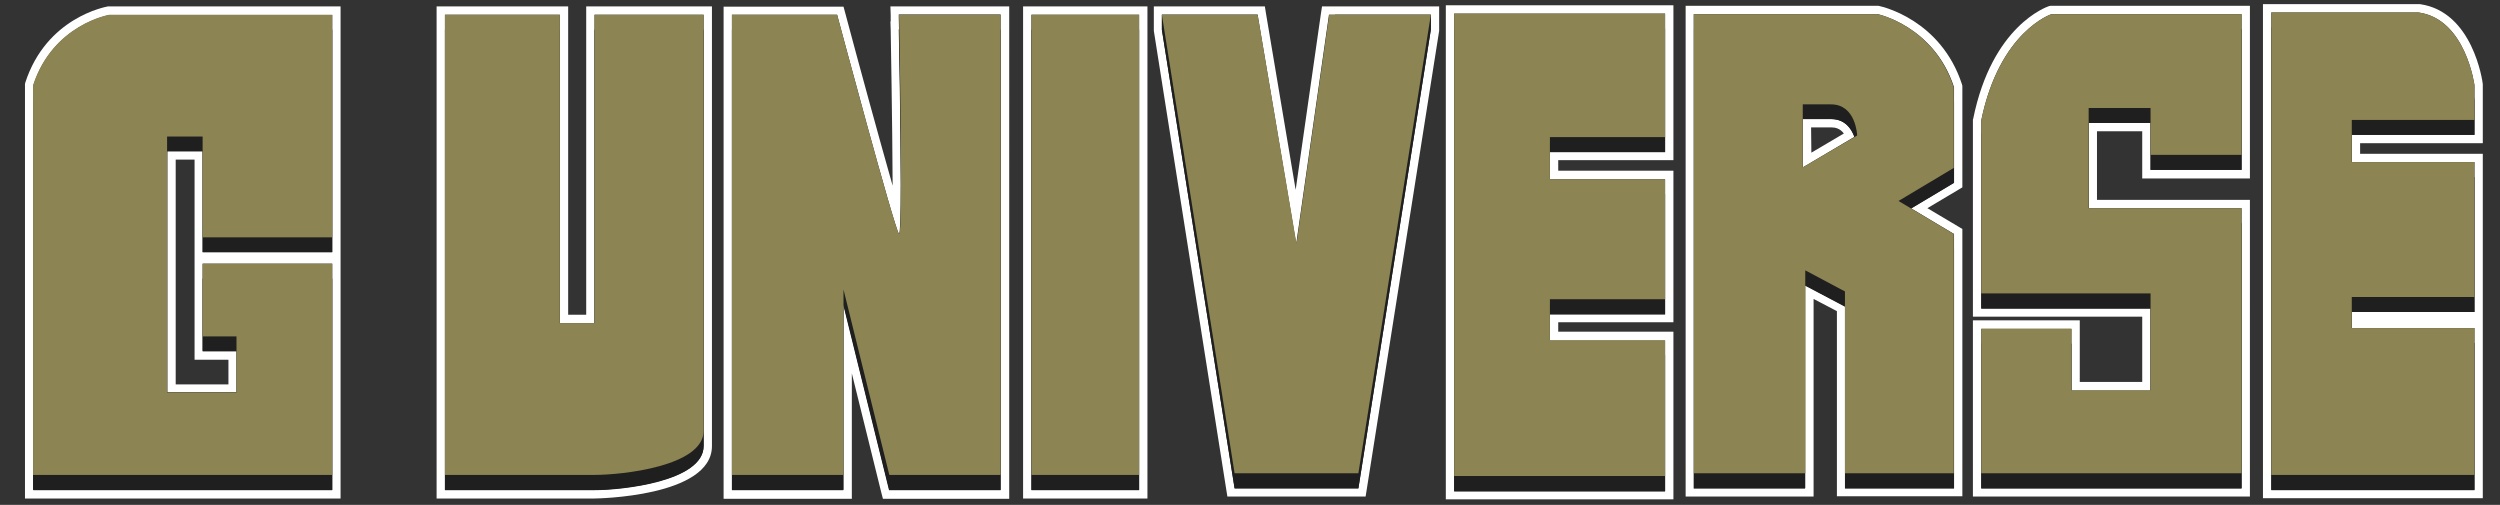
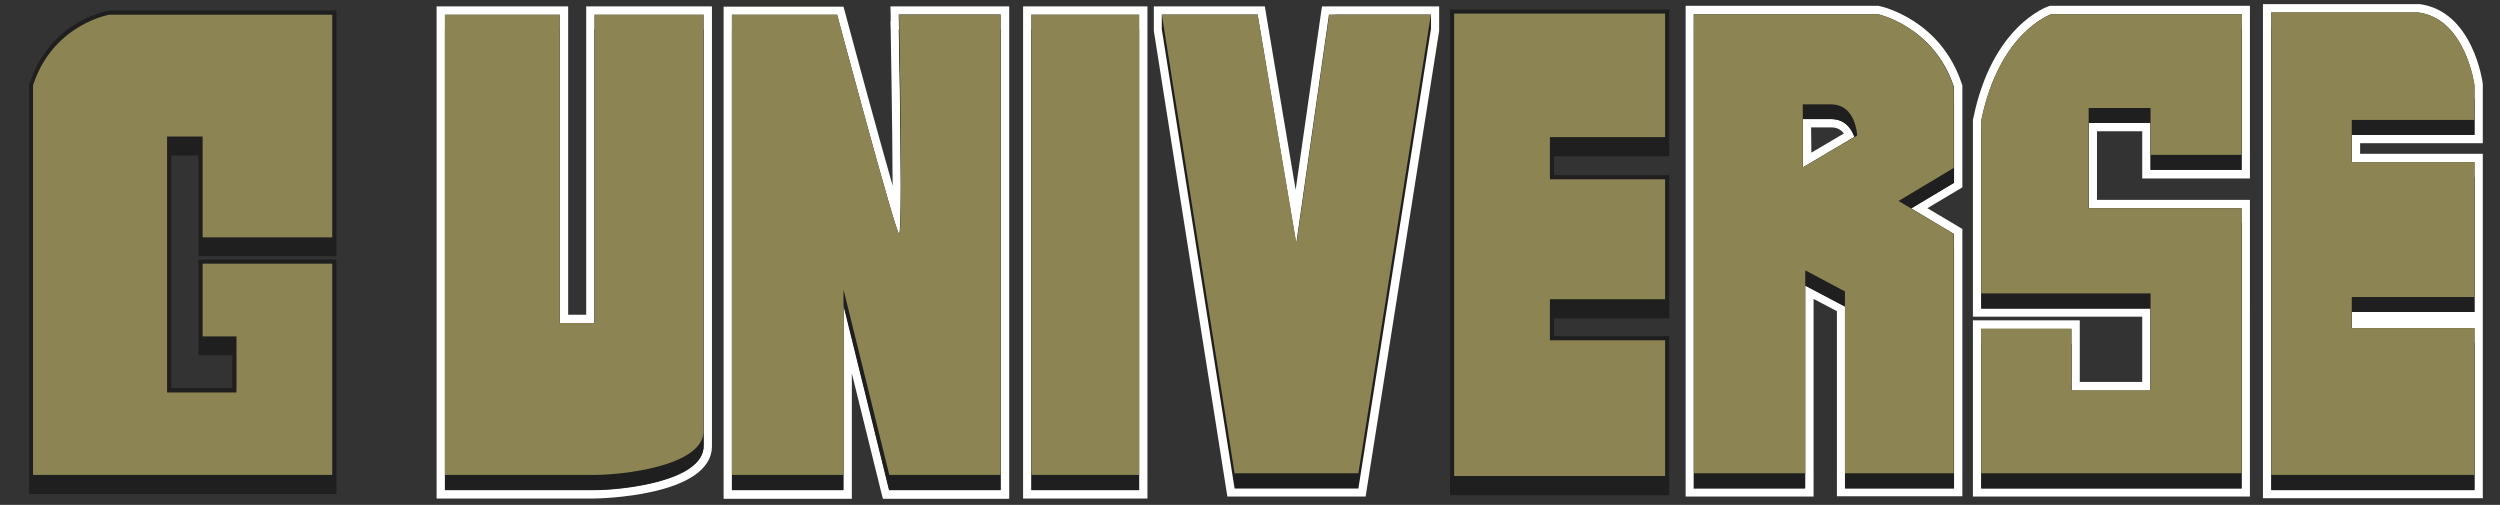
<svg xmlns="http://www.w3.org/2000/svg" version="1.1" id="Layer_1" x="0px" y="0px" viewBox="0 0 900.7 181.9" style="enable-background:new 0 0 900.7 181.9;" xml:space="preserve">
  <rect x="0" y="0" width="900.7" height="181.9" fill="#333333" stroke="none" />
  <style type="text/css">
	.st0{fill:#1F1F1F;}
	.st1{fill:#FFFFFF;}
	.st2{fill:#8C8452;}
</style>
  <path class="st0" d="M712.3,177.4v-60.5h35.5v22.2h25.5v-26.5h-61V43.3v-0.1C719,10.5,737.9,4,738.7,3.7l0.2-0.1h70.2v59.1h-35.8  V45.8H754v27.7h55.1v103.9H712.3z" />
  <path class="st1" d="M807.6,5.1v5.4v45.3v5.4h-32.8v-5.4V44.3h-22.3V75h55.1v5.4v21.4v3.9v1.5v3.9v59.5v5.4h-93.8v-5.4v-46.7v-5.4  h32.5v5.4v0.7v5.4v10.7h28.5v-29.5h-61v-5.4V84.1v-3.7v-1.7V75V48.8v-5.4c6.6-32.2,25.3-38.3,25.3-38.3S807.6,5.1,807.6,5.1z   M810.6,2.1h-3h-68.5h-0.4l-0.5,0.1c-0.8,0.3-20.5,7-27.3,40.6l-0.1,0.3v0.3v5.4V75v3.7v1.7v3.7v21.6v5.4v3h3h58v23.5h-22.5v-7.7  v-5.4v-0.7v-5.4v-3h-3h-32.5h-3v3v5.4v46.7v5.4v3h3h93.8h3v-3v-5.4V111v-3.9v-1.5v-3.9V80.4V75v-3h-3h-52.1V47.3h16.3v8.6v5.4v3h3  h32.8h3v-3v-5.4V10.5V5.1V2.1z" />
  <path class="st0" d="M10.5,178V30.5l0.1-0.2C17.9,7.6,38.3,4,39.2,3.8h0.1h81.9v88.5H71.5V56h-9.8v83.8h22V128H71.5V93.5h49.7V178  H10.5z" />
-   <path class="st1" d="M119.7,5.3v5.4v74.8v5.4H73v-5.4v-31H60.3v86.8h25v-14.9H73V121v-20.8V95h46.7v5.4v70.8v5.4H12v-5.4v-135v-5.4  c7.1-22,27.5-25.4,27.5-25.4h80.2V5.3z M122.7,2.3h-3H39.4h-0.3h-0.2C38,2.5,16.7,6.3,9.1,29.8L9,30.3v0.5v5.4v135v5.4v3h3h107.7h3  v-3v-5.4v-70.8V95v-1.1v-3v-5.4V10.7V5.3V2.3z M63.3,57.5h6.8v27.9v5.4V92v3v5.4v20.8v5.4v3h3h9.2v8.9h-19V57.5z" />
  <path class="st0" d="M319.1,178l-13.8-56v56h-43.2V3.8h40.6l0.3,1.1c6.4,24,15.7,57.9,20,72.1c0.1-2.4,0.1-5.6,0.1-9.9  c-0.1-23.1-0.7-56-0.7-56.3V9.3h0.1c0-2.4-0.1-5.4-0.1-5.4H362V178H319.1z" />
  <path class="st1" d="M360.5,5.3v5.4v160.5v5.4h-40.2l-16.5-66.8v61.4v5.4h-40.1v-5.4V10.7V5.3h37.9c0,0,20.7,77.4,22.3,79l0,0  c0.4,0,0.6-7.2,0.6-17.3c0-23.3-0.7-56.4-0.7-56.4h0.1c-0.1-3.4-0.1-5.4-0.1-5.4h36.7V5.3z M363.5,2.3h-3h-36.6h-3.1l0.1,3.1  c0,0,0,0.8,0,2.3h-0.1l0.1,3.1c0,0.3,0.6,33,0.7,56.1c-4.8-16.9-12.1-43.5-17.1-62.3l-0.6-2.2h-2.3h-37.9h-3v3v5.4v160.5v5.4v3h3  h40.2h3v-3v-5.4v-36.8l10.6,42.9l0.6,2.3h2.3h40.2h3v-3v-5.4V10.7V5.3v-3H363.5z" />
  <path class="st0" d="M663.2,177.4v-66.1l-11.4-6v72.1h-43.1V3.6h68h0.2c0.9,0.2,21.3,4.7,28.6,27.3l0.1,0.2v35.5l-14,8.4l14,8.4v94  H663.2z M651,57.7l15.3-9c-1.4-2.8-3.5-4.2-6.5-4.2H651V57.7z" />
  <path class="st1" d="M676.5,5.1c0,0,20.3,4.3,27.5,26.3v5.4v12.9v5.4v5.4v5.4l-15.4,9.2l15.4,9.2v5.4v80.9v5.4h-39.3v-5.4v-60.1  l-14.4-7.6v67.7v5.4h-40.1v-5.4v-160V5.1h45.5H676.5z M649.5,60.3l18.6-11c-1.1-3-3.4-6.4-8.4-6.4h-10.3v17.4 M676.8,2.1h-0.3h-20.8  h-45.4h-3v3v5.4v160v5.4v3h3h40.1h3v-3v-5.4v-62.8l8.4,4.4v58.3v5.4v3h3H704h3v-3v-5.4V89.6v-5.4v-1.7l-1.5-0.9L694.4,75l11.1-6.6  l1.5-0.9v-1.7v-5.4V55v-5.4V36.8v-5.4V31l-0.1-0.5c-7.6-23.4-28.8-28.1-29.7-28.3L676.8,2.1z M652.5,45.9h7.3c1.3,0,3.1,0.3,4.5,2.2  L652.6,55L652.5,45.9L652.5,45.9z" />
  <polygon class="st0" points="522.4,178.4 522.4,3.4 601.4,3.4 601.4,56.3 559.9,56.3 559.9,63.1 601.4,63.1 601.4,114.7   559.9,114.7 559.9,121.1 601.4,121.1 601.4,178.4 " />
-   <path class="st1" d="M599.9,4.9v5.4v39.1v5.4h-41.5v9.8h41.5V70v37.9v5.4h-41.5v9.4h41.5v5.4v43.6v5.4h-76v-5.4V10.3V4.9H599.9z   M602.9,1.9h-3h-76h-3v3v5.4v161.2v5.4v3h3h76h3v-3v-5.4v-43.6v-5.4v-3h-3h-38.5v-3.4h38.5h3v-3v-5.4V69.9v-5.4v-3h-3h-38.5v-3.8  h38.5h3v-3v-5.4v-39V4.9V1.9z" />
  <polygon class="st0" points="443.5,177.4 417.1,10.8 417.1,3.8 454.4,3.8 466.9,78.1 477.6,3.8 517,3.8 517,10.8 490.7,177.4 " />
  <path class="st1" d="M515.5,5.3v5.4L489.4,176h-44.6L418.6,10.7V5.3h34.5L467,87.8l11.8-82.5h2.1C480.9,5.3,515.5,5.3,515.5,5.3z   M518.5,2.3h-3H481h-2.1h-2.6l-0.4,2.6l-9.1,63.5L456.1,4.8l-0.4-2.5h-2.5h-34.5h-3v3v5.4v0.2v0.2l26.1,165.3l0.4,2.5h2.6h44.6h2.6  l0.4-2.5l26.1-165.3v-0.2v-0.2V5.3L518.5,2.3L518.5,2.3z" />
-   <path class="st0" d="M158.9,178V3.8h44.4v111.1h9.5V3.8h42.3v156.8c0,14.2-30.2,17.4-40.8,17.4H158.9z" />
  <path class="st1" d="M253.5,5.3v5.4v144.6v5.4c0,12.8-29.4,15.9-39.3,15.9h-53.9v-5.4V10.7V5.3h41.4v5.4v105.7h12.5V10.7V5.3H253.5z   M256.5,2.3h-3h-39.3h-3v3v5.4v102.7h-6.5V10.7V5.3v-3h-3h-41.4h-3v3v5.4v160.5v5.4v3h3h53.9c0.4,0,42.3-0.5,42.3-18.9v-5.4V10.7  V5.3V2.3z" />
  <path class="st0" d="M816.8,178V3h54.7h0.1c7.5,1,13.5,6.2,17.5,14.8c3,6.4,3.8,12.4,3.8,12.6v0.1V50h-44.2v6.8h44.2v57h-44.2v2.8  h44.2V178H816.8z" />
  <path class="st1" d="M871.4,4.5c17,2.4,20.1,26.2,20.1,26.2v5.4v7.1v5.4h-44.2v9.8h44.2v5.4V107v5.4h-44.2v5.8h44.2v5.4v47.6v5.4  h-73.2v-5.4V9.9V4.5H871.4z M871.6,1.5h-0.2h-53.1h-3v3v5.4v161.2v5.4v3h3h73.2h3v-3v-5.4v-47.6v-5.4v-2.8v-3V107V63.8v-5.4v-3h-3  h-41.2v-3.8h41.2h3v-3v-5.4v-7.1v-5.4v-0.2v-0.2c-0.1-1.1-3.6-26.1-22.6-28.8L871.6,1.5z" />
  <rect x="370.1" y="3.8" class="st0" width="41.8" height="174.2" />
  <path class="st1" d="M410.4,5.3v5.4v160.5v5.4h-38.8v-5.4V10.7V5.3H410.4z M413.4,2.3h-3h-38.8h-3v3v5.4v160.5v5.4v3h3h38.8h3v-3  v-5.4V10.7V5.3V2.3z" />
  <polygon class="st0" points="515.5,5.3 481,5.3 481,12.6 515.5,10.7 " />
  <polygon class="st0" points="418.6,5.3 453.1,5.3 453.1,12.6 418.6,10.7 " />
  <path class="st0" d="M807.6,61.2V10.5h-68.5c0,0-18.7,6.1-25.3,38.3v31.6v3.7v27h61V146h-28.5v-16.1v-6.1h-32.5v52.1h93.8v-64.8  v-3.9V80.4h-55.1V44.3h22.3v16.9C774.8,61.2,807.6,61.2,807.6,61.2z" />
-   <path class="st0" d="M119.7,176.5v-76.1H73v26.2h12.2v20.2h-25V54.5H73v36.3h46.7V10.7H39.4c0,0-20.3,3.4-27.5,25.4v140.4H119.7z" />
  <path class="st0" d="M360.5,176.5V10.7h-36.6c0,0,1.6,80.5,0,79c-1.6-1.6-22.3-79-22.3-79h-37.9v165.8h40.2v-66.8l16.5,66.8H360.5z" />
-   <polygon class="st0" points="444.8,175.9 489.4,175.9 515.5,10.7 478.9,10.7 467.1,93.2 453.1,10.7 418.6,10.7 " />
  <path class="st0" d="M253.5,160.6V10.7h-39.3v111.1h-12.5V10.7h-41.4v165.8h53.9C224.1,176.5,253.5,173.3,253.5,160.6" />
  <path class="st0" d="M891.5,48.6V36.1c0,0-3.1-23.8-20.1-26.2h-53.1v166.6h73.2v-52.9h-44.2v-11.2h44.2V63.8h-44.2V48.6H891.5z" />
  <rect x="371.6" y="10.7" class="st0" width="38.8" height="165.8" />
  <path class="st0" d="M676.5,10.5h-20.8h-45.4v165.4h40.1v-73.1l14.4,7.6v65.5H704V89.6l-19.9-11.9L704,65.8V55.1V36.8  C696.8,14.8,676.5,10.5,676.5,10.5 M649.5,65.7V42.9h10.2c9,0,9.4,11.2,9.4,11.2L649.5,65.7z" />
  <polygon class="st0" points="599.9,127.9 558.4,127.9 558.4,113.2 599.9,113.2 599.9,69.9 558.4,69.9 558.4,54.8 599.9,54.8   599.9,10.3 523.9,10.3 523.9,176.9 599.9,176.9 " />
  <path class="st2" d="M807.6,55.8V5.1h-68.5c0,0-18.7,6.1-25.3,38.3V75v3.7v27h61v34.9h-28.5v-16.1v-6.1h-32.5v52.1h93.8v-64.8v-3.9  V75h-55.1V38.9h22.3v16.9C774.8,55.8,807.6,55.8,807.6,55.8z" />
  <path class="st2" d="M119.7,171.1V95H73v26.2h12.2v20.2h-25V49.2H73v36.3h46.7V5.3H39.4c0,0-20.3,3.4-27.5,25.4v140.4L119.7,171.1  L119.7,171.1z" />
  <path class="st2" d="M360.5,171.1V5.3h-36.6c0,0,1.6,80.5,0,79c-1.6-1.6-22.3-79-22.3-79h-37.9v165.8h40.2v-66.8l16.5,66.8H360.5z" />
  <polygon class="st2" points="444.8,170.5 489.4,170.5 515.5,5.3 478.9,5.3 467.1,87.8 453.1,5.3 418.6,5.3 " />
  <path class="st2" d="M253.5,155.2V5.3h-39.3v111.1h-12.5V5.3h-41.4v165.8h53.9C224.1,171.1,253.5,168,253.5,155.2" />
  <path class="st2" d="M891.5,43.2V30.7c0,0-3.1-23.8-20.1-26.2h-53.1v166.6h73.2v-52.9h-44.2V107h44.2V58.4h-44.2V43.2H891.5z" />
  <rect x="371.6" y="5.3" class="st2" width="38.8" height="165.8" />
  <path class="st2" d="M676.5,5.1h-20.8h-45.4v165.4h40.1V97.4l14.3,7.6v65.5h39.2V84.3L684,72.4l19.9-11.9V49.7V31.5  C696.8,9.4,676.5,5.1,676.5,5.1 M649.5,60.3V37.6h10.2c9,0,9.4,11.2,9.4,11.2L649.5,60.3z" />
  <polygon class="st2" points="599.9,122.6 558.4,122.6 558.4,107.8 599.9,107.8 599.9,64.6 558.4,64.6 558.4,49.4 599.9,49.4   599.9,4.9 523.9,4.9 523.9,171.5 599.9,171.5 " />
</svg>